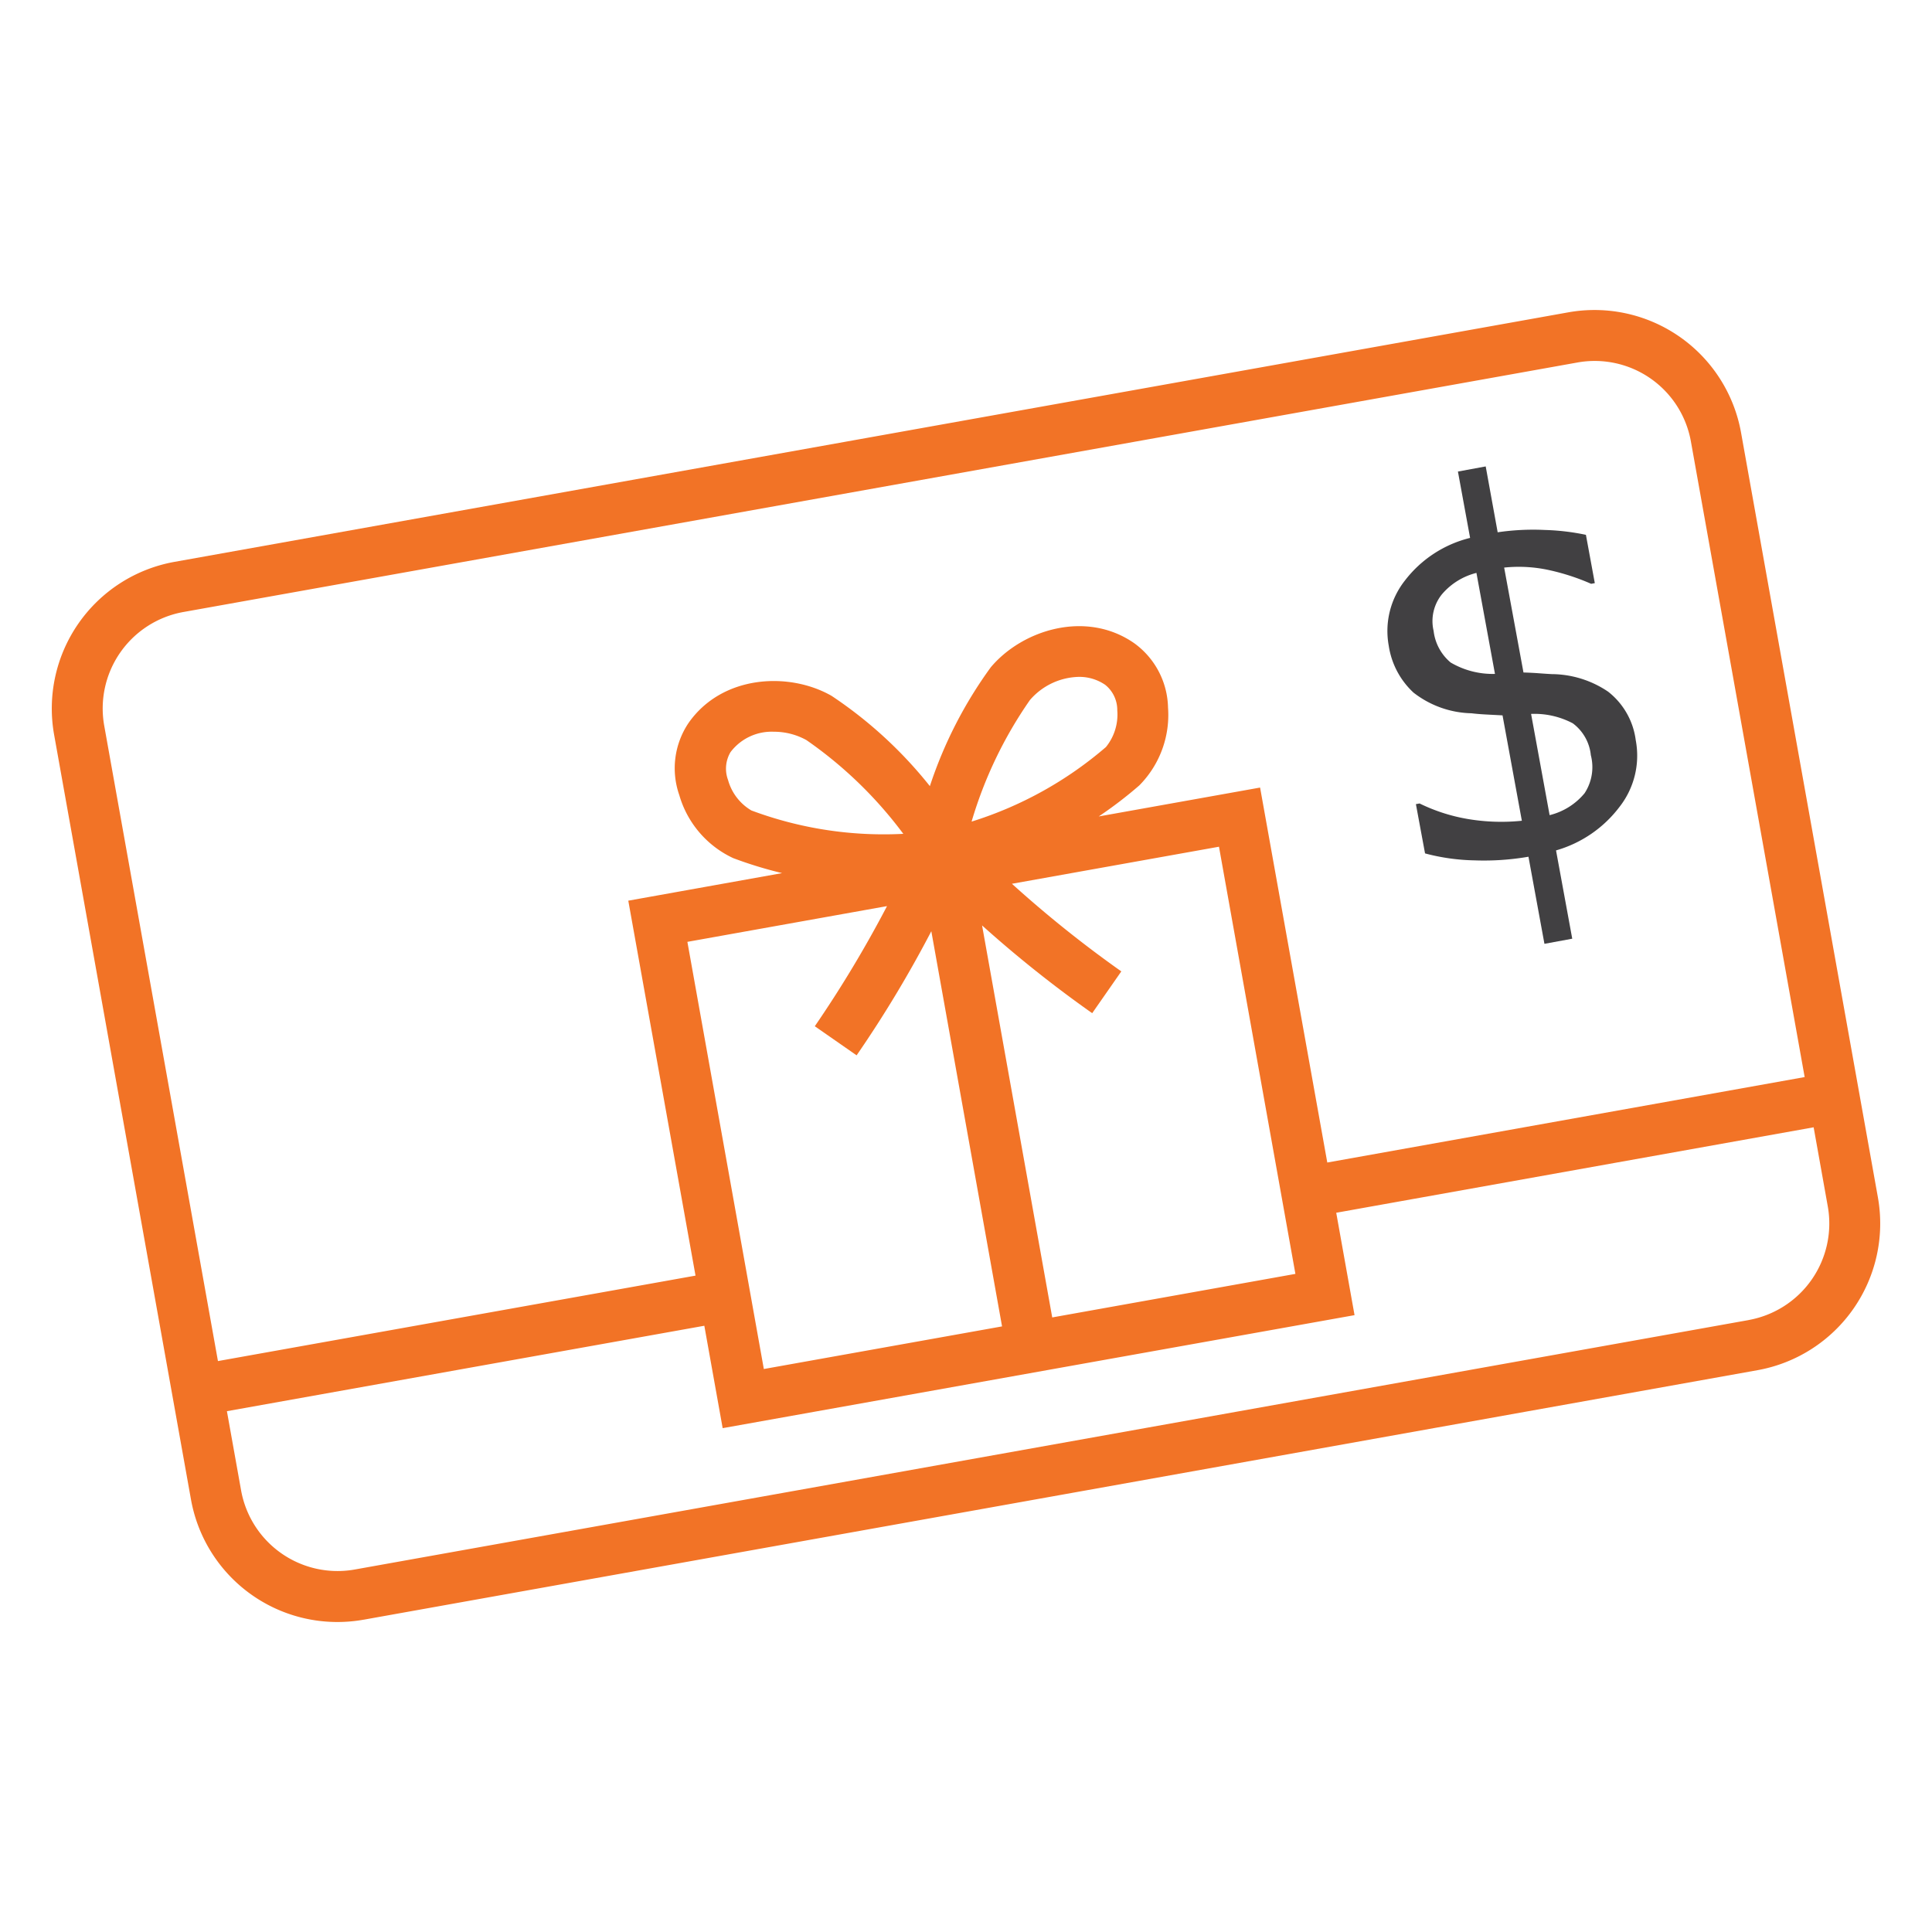
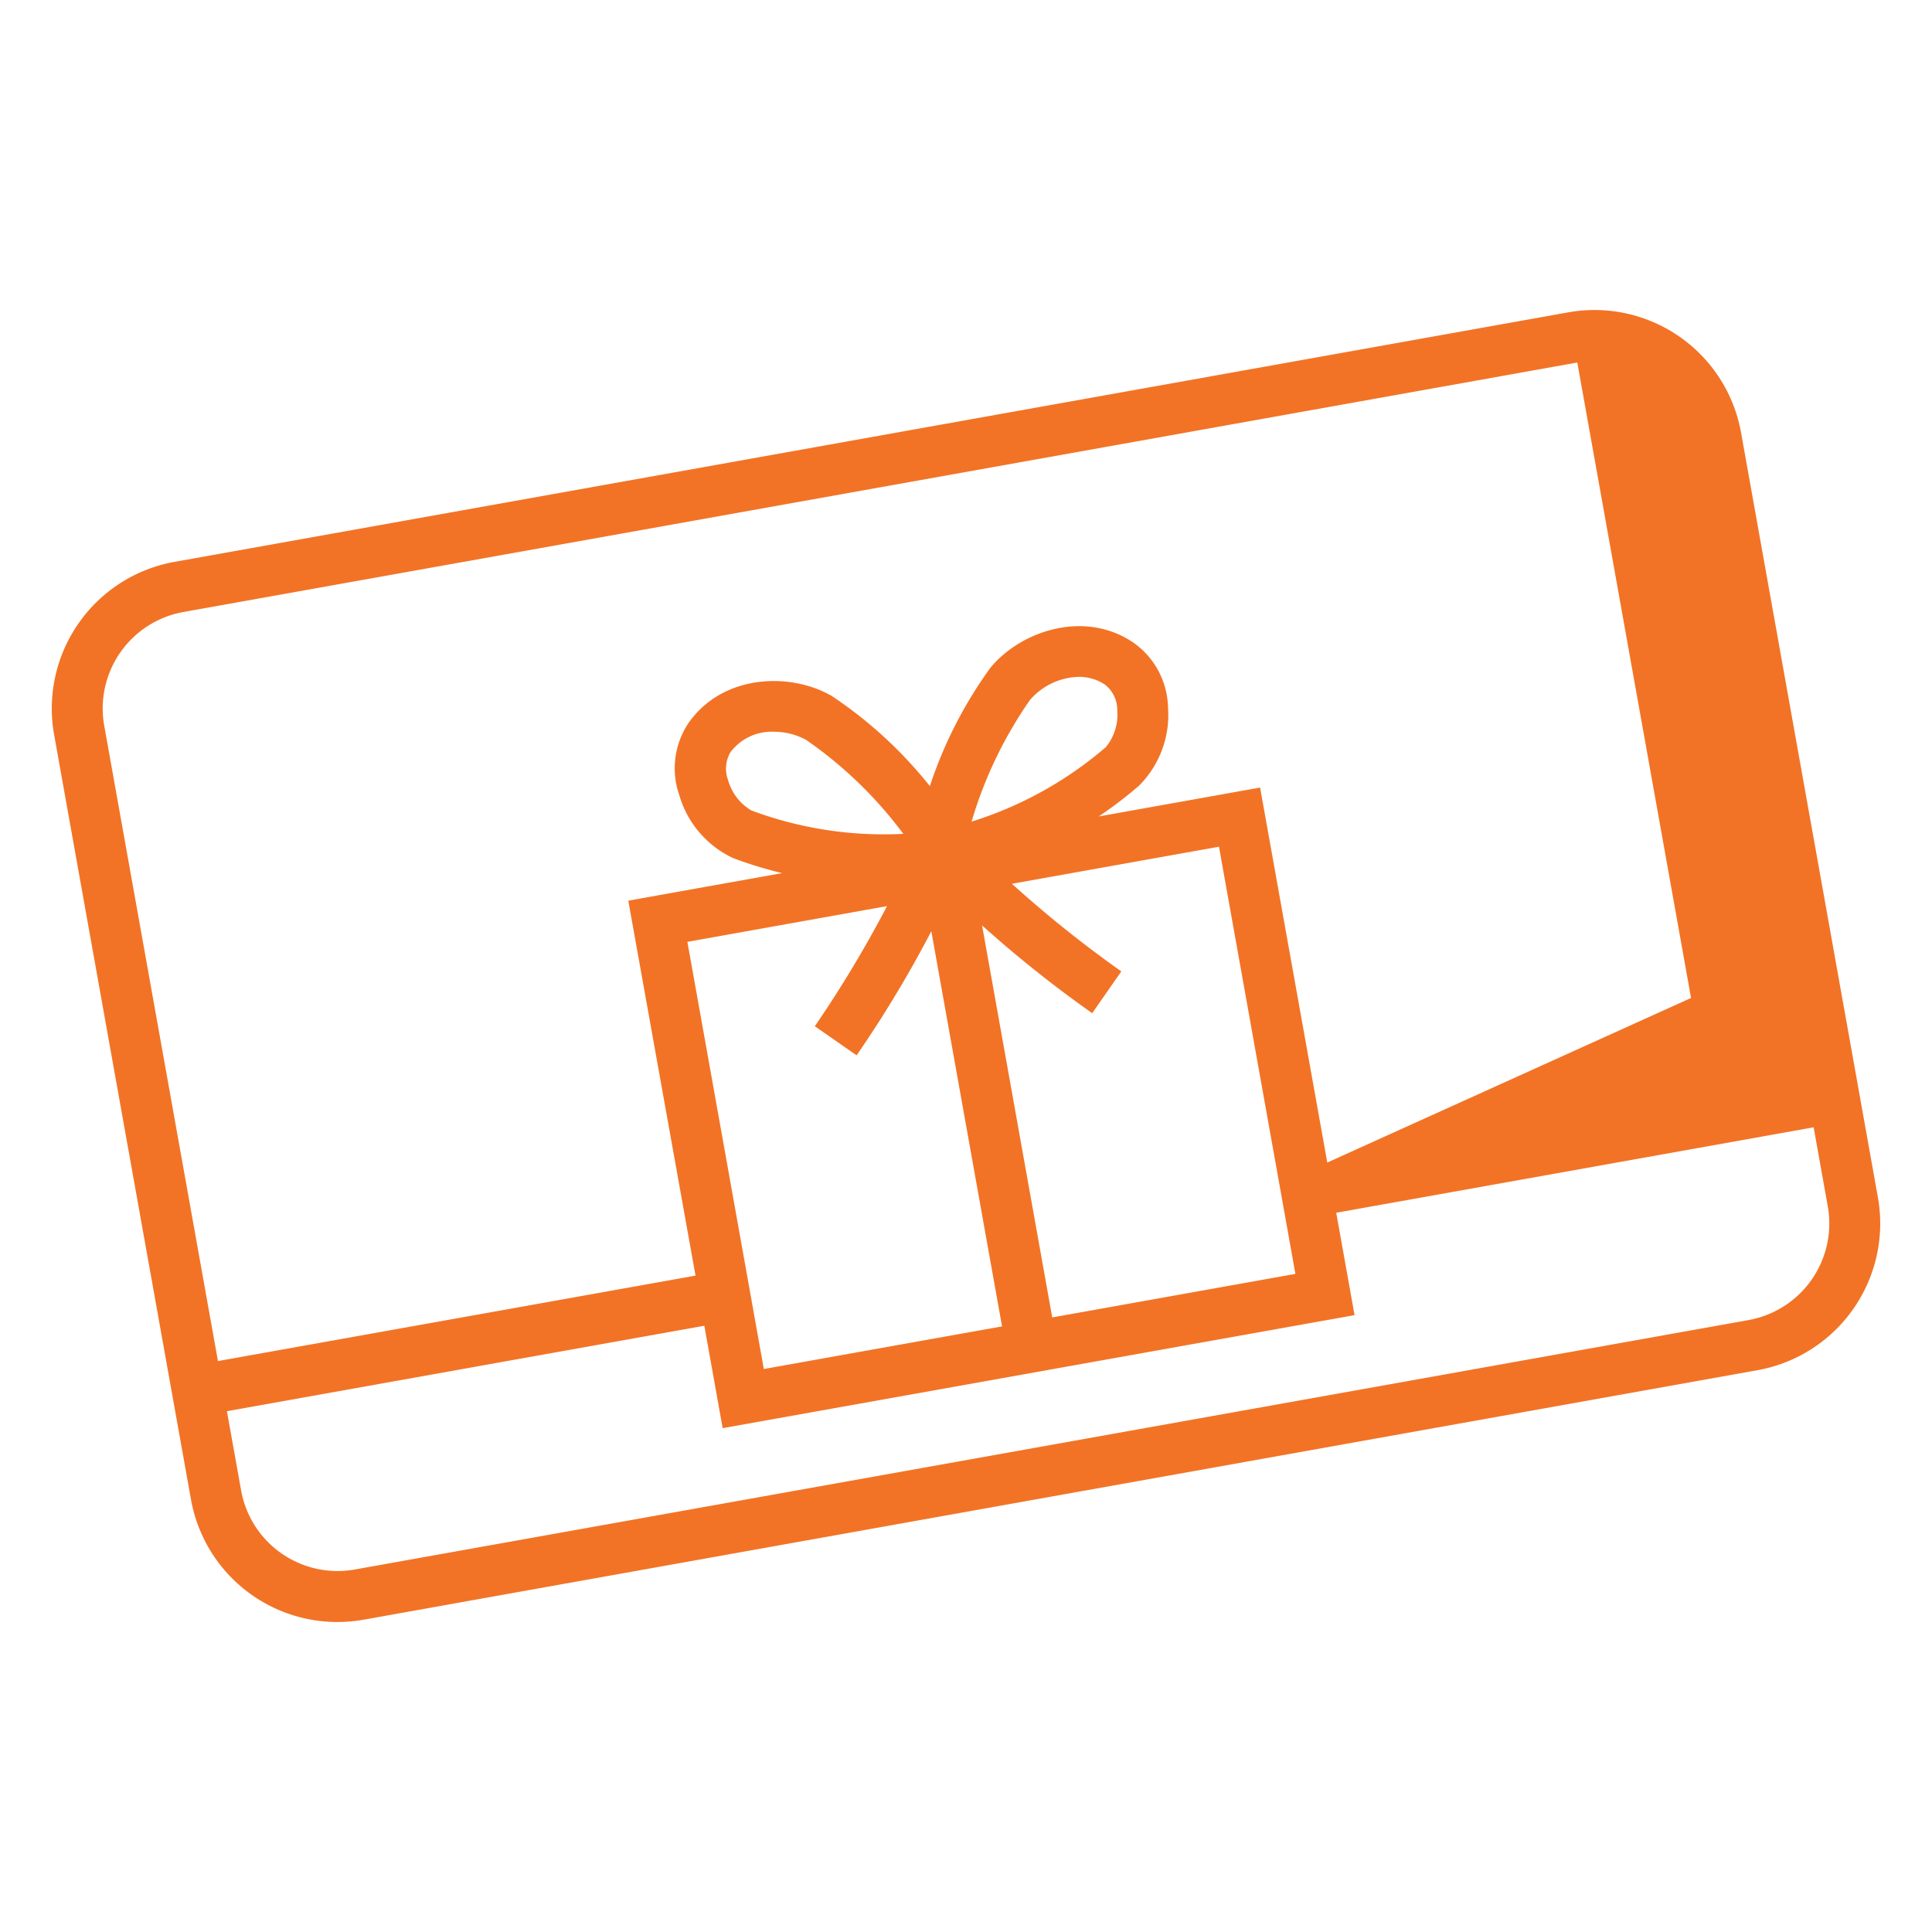
<svg xmlns="http://www.w3.org/2000/svg" id="Layer_1" data-name="Layer 1" viewBox="0 0 100 100">
  <defs>
    <style>.cls-1{fill:#f27326;}.cls-2{fill:#414042;}</style>
  </defs>
-   <path class="cls-1" d="M97.2,61.977,90.118,22.4a7.707,7.707,0,0,0-8.94-6.234h0L9.03,29.082A7.713,7.713,0,0,0,2.8,38.024L9.884,77.608a7.7,7.7,0,0,0,8.934,6.227h.007L90.977,70.919A7.713,7.713,0,0,0,97.2,61.977ZM9.489,31.678,81.641,18.764a5.057,5.057,0,0,1,5.881,4.094l5.887,32.891L68.7,60.172,65.222,40.764,56.87,42.259a21.123,21.123,0,0,0,2.1-1.606,5.178,5.178,0,0,0,1.487-4.027,4.222,4.222,0,0,0-1.75-3.334c-2.484-1.731-5.788-.7-7.425,1.247a22.27,22.27,0,0,0-3.152,6.151,22.234,22.234,0,0,0-5.091-4.675c-2.209-1.259-5.666-1.079-7.4,1.406a4.2,4.2,0,0,0-.479,3.733,5.181,5.181,0,0,0,2.79,3.262,21.3,21.3,0,0,0,2.531.776L32.52,46.619,36,66.026,11.281,70.449,5.394,37.559A5.074,5.074,0,0,1,9.489,31.678ZM35.579,48.75,45.912,46.9a60.7,60.7,0,0,1-3.738,6.218l2.164,1.506A60.831,60.831,0,0,0,48.205,48.2l3.661,20.454L39.536,70.86Zm3.314-6.8a2.648,2.648,0,0,1-1.208-1.574,1.676,1.676,0,0,1,.128-1.448,2.668,2.668,0,0,1,2.243-1.053,3.455,3.455,0,0,1,1.684.432,21.555,21.555,0,0,1,5.015,4.852A19.579,19.579,0,0,1,38.893,41.95Zm15.57,26.24L50.832,47.9a61.784,61.784,0,0,0,5.7,4.542l1.507-2.163a60.163,60.163,0,0,1-5.662-4.535l10.717-1.918,3.956,22.11ZM50.289,42.526a21.743,21.743,0,0,1,3.019-6.291,3.439,3.439,0,0,1,2.527-1.2,2.364,2.364,0,0,1,1.372.413,1.672,1.672,0,0,1,.623,1.319,2.669,2.669,0,0,1-.587,1.9A19.6,19.6,0,0,1,50.289,42.526Zm40.223,25.8L18.36,81.238a5.073,5.073,0,0,1-5.881-4.095l-.734-4.1,24.711-4.422.949,5.3,32.706-5.849-.948-5.3,24.711-4.423.733,4.1A5.075,5.075,0,0,1,90.512,68.324Z" />
-   <path class="cls-2" d="M73.163,35.849a5.055,5.055,0,0,0,3,1.07q.334.042.808.066l.8.042,1,5.455a10.4,10.4,0,0,1-2.824-.095,9.142,9.142,0,0,1-2.47-.8l-.19.035.473,2.55a10.64,10.64,0,0,0,2.553.36,13.517,13.517,0,0,0,2.8-.188l.827,4.508,1.439-.265-.839-4.57a6.283,6.283,0,0,0,3.287-2.255,4.3,4.3,0,0,0,.839-3.449A3.8,3.8,0,0,0,83.235,35.8a5.261,5.261,0,0,0-2.915-.908c-.185-.009-.4-.024-.655-.043s-.521-.033-.81-.041l-1-5.43a7.3,7.3,0,0,1,2.368.14,11.527,11.527,0,0,1,2.134.7l.19-.035-.46-2.5a11.9,11.9,0,0,0-2.129-.252,12.594,12.594,0,0,0-2.439.12L76.9,24.142l-1.438.265.63,3.435a6.081,6.081,0,0,0-3.379,2.213,4.22,4.22,0,0,0-.831,3.372A4.141,4.141,0,0,0,73.163,35.849Zm8.249,1.593a2.345,2.345,0,0,1,.929,1.644,2.462,2.462,0,0,1-.324,1.972,3.4,3.4,0,0,1-1.809,1.134l-.959-5.24a4.244,4.244,0,0,1,2.165.49Zm-6.762-6.7a3.438,3.438,0,0,1,1.77-1.089l.959,5.228a4.292,4.292,0,0,1-2.294-.59,2.51,2.51,0,0,1-.881-1.633A2.214,2.214,0,0,1,74.65,30.741Z" />
+   <path class="cls-1" d="M97.2,61.977,90.118,22.4a7.707,7.707,0,0,0-8.94-6.234h0L9.03,29.082A7.713,7.713,0,0,0,2.8,38.024L9.884,77.608a7.7,7.7,0,0,0,8.934,6.227h.007L90.977,70.919A7.713,7.713,0,0,0,97.2,61.977ZM9.489,31.678,81.641,18.764l5.887,32.891L68.7,60.172,65.222,40.764,56.87,42.259a21.123,21.123,0,0,0,2.1-1.606,5.178,5.178,0,0,0,1.487-4.027,4.222,4.222,0,0,0-1.75-3.334c-2.484-1.731-5.788-.7-7.425,1.247a22.27,22.27,0,0,0-3.152,6.151,22.234,22.234,0,0,0-5.091-4.675c-2.209-1.259-5.666-1.079-7.4,1.406a4.2,4.2,0,0,0-.479,3.733,5.181,5.181,0,0,0,2.79,3.262,21.3,21.3,0,0,0,2.531.776L32.52,46.619,36,66.026,11.281,70.449,5.394,37.559A5.074,5.074,0,0,1,9.489,31.678ZM35.579,48.75,45.912,46.9a60.7,60.7,0,0,1-3.738,6.218l2.164,1.506A60.831,60.831,0,0,0,48.205,48.2l3.661,20.454L39.536,70.86Zm3.314-6.8a2.648,2.648,0,0,1-1.208-1.574,1.676,1.676,0,0,1,.128-1.448,2.668,2.668,0,0,1,2.243-1.053,3.455,3.455,0,0,1,1.684.432,21.555,21.555,0,0,1,5.015,4.852A19.579,19.579,0,0,1,38.893,41.95Zm15.57,26.24L50.832,47.9a61.784,61.784,0,0,0,5.7,4.542l1.507-2.163a60.163,60.163,0,0,1-5.662-4.535l10.717-1.918,3.956,22.11ZM50.289,42.526a21.743,21.743,0,0,1,3.019-6.291,3.439,3.439,0,0,1,2.527-1.2,2.364,2.364,0,0,1,1.372.413,1.672,1.672,0,0,1,.623,1.319,2.669,2.669,0,0,1-.587,1.9A19.6,19.6,0,0,1,50.289,42.526Zm40.223,25.8L18.36,81.238a5.073,5.073,0,0,1-5.881-4.095l-.734-4.1,24.711-4.422.949,5.3,32.706-5.849-.948-5.3,24.711-4.423.733,4.1A5.075,5.075,0,0,1,90.512,68.324Z" />
</svg>